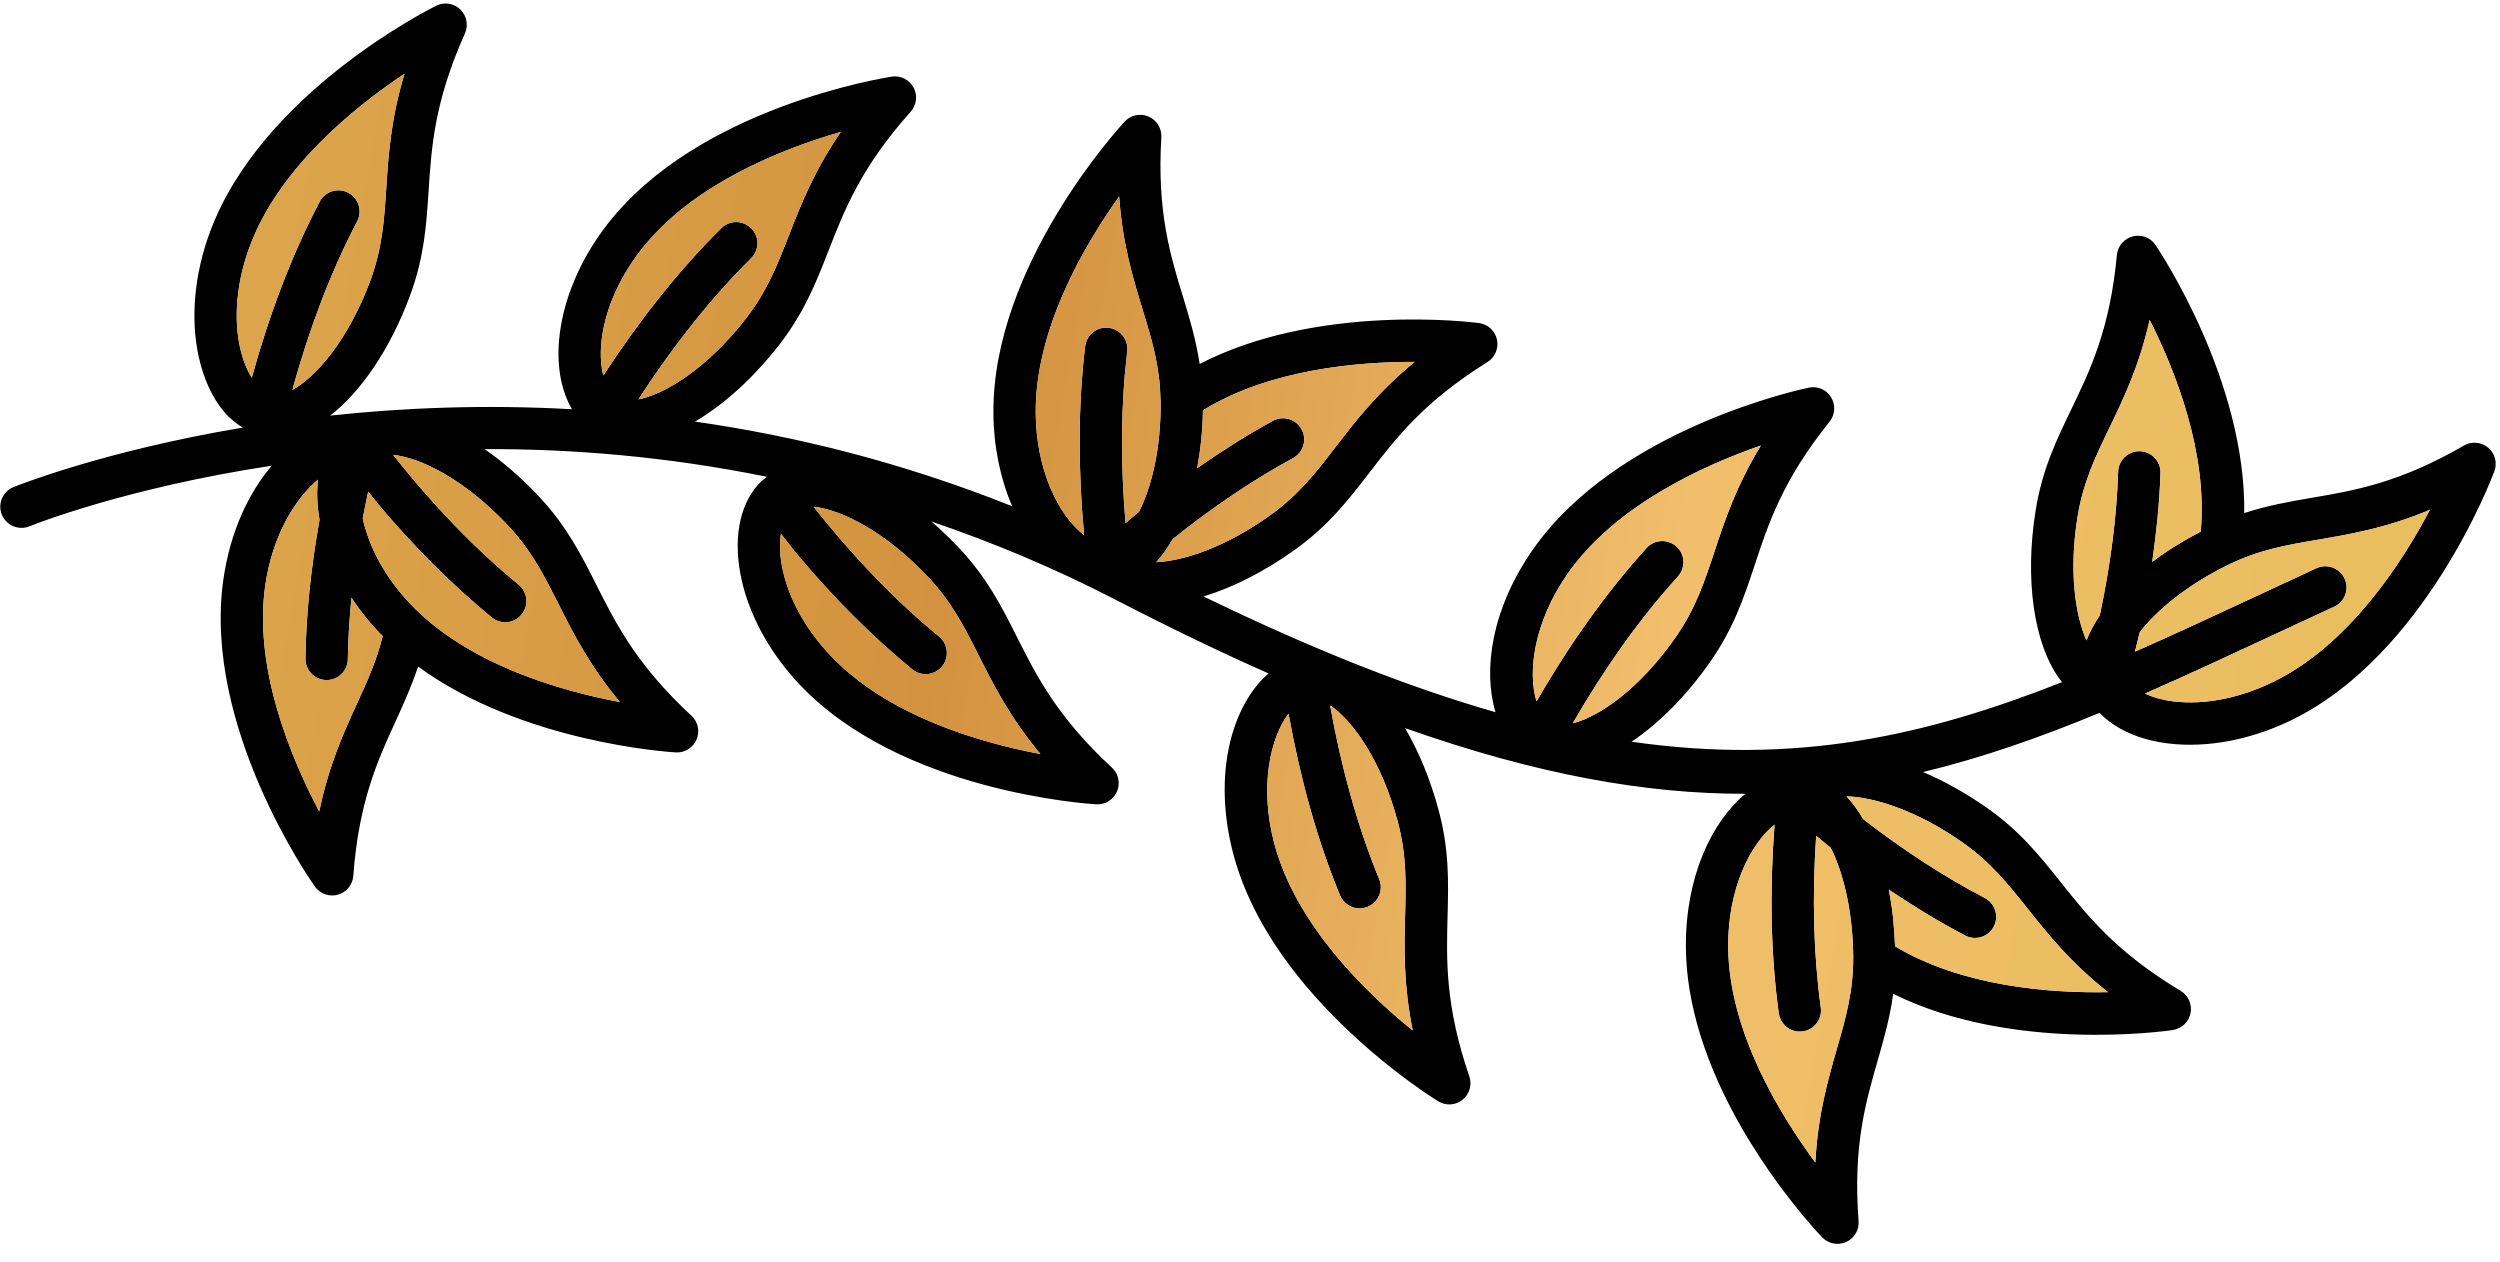
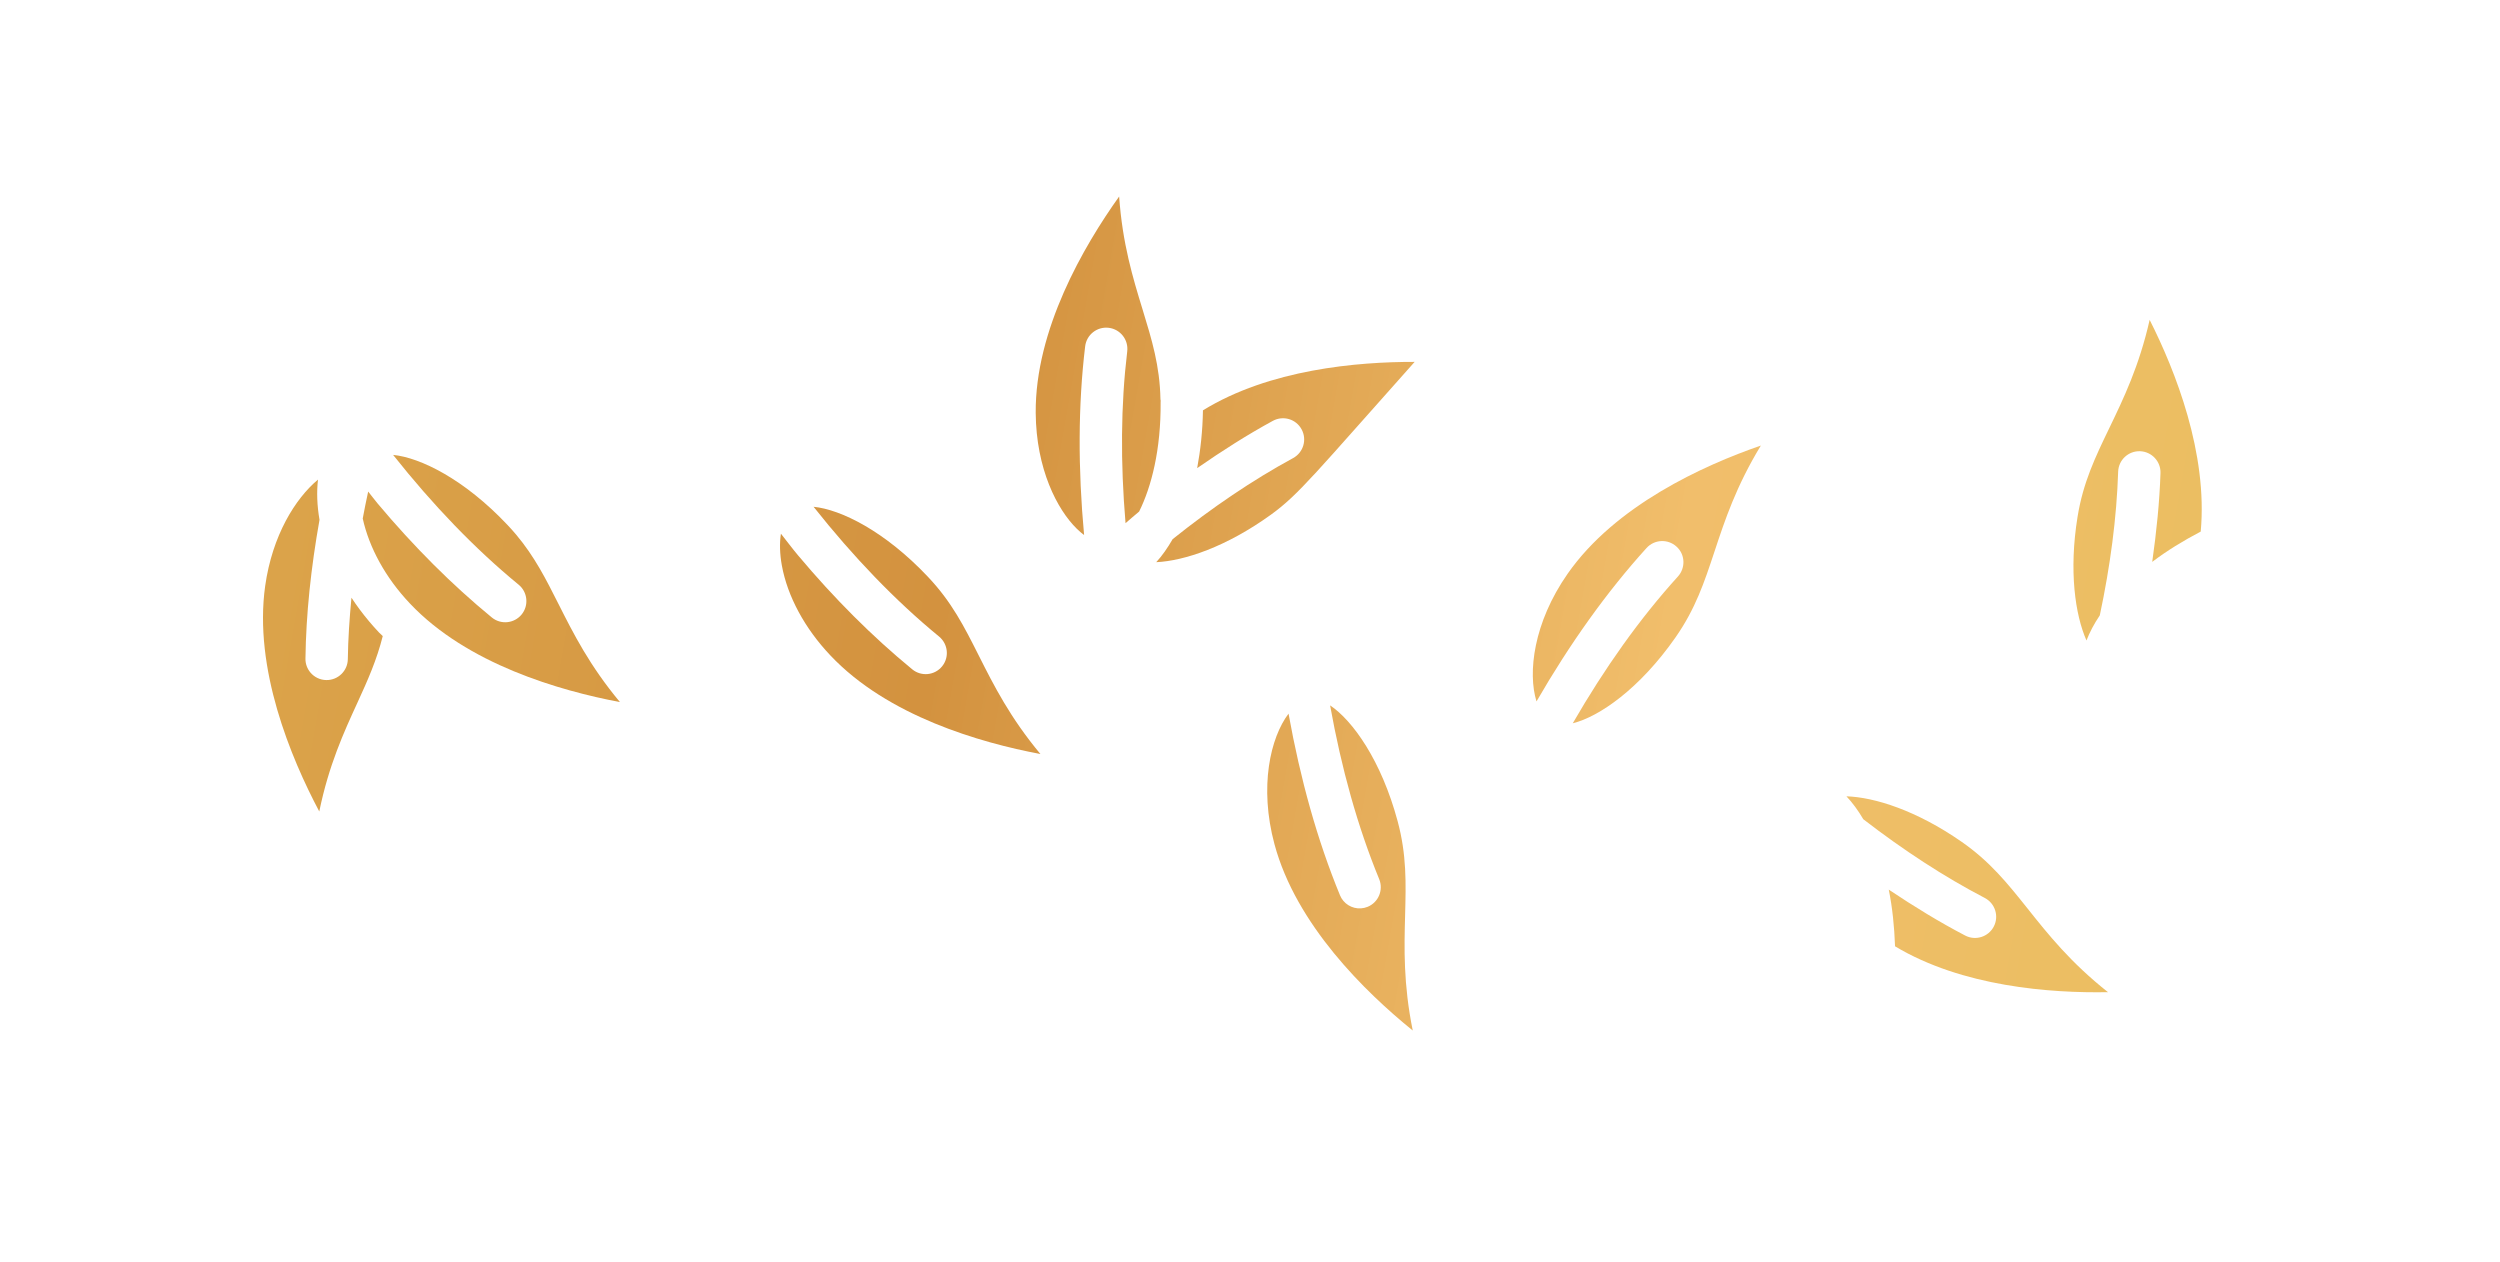
<svg xmlns="http://www.w3.org/2000/svg" width="315" height="159" viewBox="0 0 315 159" fill="none">
  <g clip-path="url(#clip0_48_4)">
-     <path d="M273.786 129.776C274.902 129.61 275.789 128.761 276.01 127.659C276.229 126.548 275.73 125.423 274.767 124.852C266.714 120.015 263.139 115.533 259.675 111.185C256.988 107.812 254.45 104.631 250.195 101.678C247.545 99.835 244.877 98.367 242.297 97.277C249.744 95.492 257.034 92.922 264.544 89.819C266.505 91.85 269.521 93.239 273.266 93.682C278.187 94.268 283.728 93.194 288.868 90.665C305.551 82.444 313.94 60.32 314.291 59.38C314.685 58.325 314.376 57.139 313.513 56.41C312.654 55.684 311.43 55.575 310.454 56.14C302.328 60.846 296.672 61.805 291.204 62.734C288.379 63.212 285.648 63.716 282.776 64.645C282.986 47.907 272.1 31.62 271.595 30.877C270.962 29.906 269.812 29.512 268.721 29.79C267.63 30.071 266.834 31.008 266.728 32.128C265.859 41.474 263.365 46.637 260.955 51.635C259.083 55.513 257.315 59.174 256.496 64.287C255.099 72.899 256.239 81.027 259.468 85.499C259.582 85.655 259.7 85.803 259.819 85.95C242.557 92.762 226.223 96.418 205.577 93.458C208.993 91.167 212.449 87.74 215.504 83.361C218.47 79.109 219.747 75.25 221.102 71.162C222.845 65.897 224.648 60.45 230.526 53.128C231.231 52.25 231.308 51.025 230.72 50.066C230.133 49.081 229.001 48.616 227.901 48.846C226.921 49.048 203.784 54.004 193.137 69.252C187.966 76.661 186.822 84.371 188.433 89.737C177.595 86.635 165.499 81.878 151.649 75.153C155.33 74.033 159.323 72.031 163.252 69.197C167.457 66.164 169.935 62.941 172.56 59.533C175.944 55.14 179.441 50.595 187.419 45.618C188.375 45.022 188.855 43.891 188.616 42.788C188.385 41.69 187.476 40.856 186.356 40.705C185.466 40.587 166.025 38.174 151.157 45.858C150.7 42.862 149.917 40.194 149.076 37.447C147.451 32.148 145.767 26.665 146.329 17.297C146.396 16.168 145.746 15.124 144.713 14.681C143.679 14.238 142.474 14.493 141.708 15.32C141.028 16.054 125.026 33.5 125.169 52.075C125.2 56.286 126.044 60.327 127.538 63.789C113.737 58.277 100.27 54.938 87.573 53.121C91.148 51.016 94.834 47.742 98.157 43.476C101.344 39.388 102.824 35.599 104.391 31.59C106.408 26.423 108.493 21.081 114.749 14.072C115.497 13.231 115.642 12.012 115.105 11.024C114.565 10.027 113.466 9.486 112.354 9.656C111.365 9.81 87.996 13.539 76.567 28.21C73.043 32.728 70.871 37.938 70.443 42.872C70.146 46.302 70.753 49.285 72.062 51.563C60.945 50.943 50.68 51.388 41.608 52.366C45.483 49.344 49.146 44.037 51.661 37.25C53.462 32.387 53.726 28.332 54.005 24.035C54.367 18.498 54.739 12.774 58.584 4.209C59.044 3.178 58.804 1.975 58.001 1.192C57.188 0.411 55.973 0.221 54.965 0.722C54.068 1.165 32.92 11.784 26.46 29.223C24.469 34.594 23.973 40.216 25.059 45.048C25.68 47.816 26.776 50.148 28.226 51.876C28.926 52.71 29.733 53.343 30.582 53.878C12.931 56.837 1.95 61.271 1.679 61.384C0.318 61.951 -0.324 63.511 0.241 64.869C0.349 65.127 0.492 65.359 0.661 65.562C1.392 66.433 2.625 66.768 3.732 66.31C4.005 66.195 15.678 61.502 34.244 58.677C31.324 62.096 28.995 67.002 28.134 73.087C25.549 91.501 39.096 110.889 39.675 111.704C39.717 111.762 39.763 111.821 39.81 111.876C40.479 112.674 41.556 113.014 42.569 112.732C43.655 112.431 44.435 111.48 44.517 110.356C45.205 101.001 47.593 95.794 49.903 90.761C50.922 88.537 51.886 86.369 52.679 83.986C65.785 93.559 84.271 94.755 85.152 94.804C86.277 94.87 87.321 94.221 87.762 93.185C88.205 92.151 87.958 90.947 87.12 90.18C80.232 83.788 77.649 78.669 75.154 73.72C73.217 69.875 71.389 66.251 67.83 62.474C65.633 60.147 63.342 58.176 61.057 56.588C71.982 56.547 83.989 57.505 96.633 60.077C96.554 60.137 96.479 60.196 96.403 60.26C96.397 60.265 96.389 60.264 96.383 60.27C96.375 60.276 96.372 60.286 96.364 60.292C96.241 60.395 96.107 60.477 95.992 60.588C93.365 63.063 92.376 67.308 93.275 72.23C94.067 76.559 96.249 80.969 99.48 84.82C99.887 85.304 100.313 85.783 100.753 86.25C113.517 99.775 137.134 101.285 138.131 101.343C139.256 101.41 140.3 100.76 140.742 99.724C141.182 98.692 140.946 97.493 140.099 96.72C133.209 90.332 130.631 85.213 128.135 80.261C126.2 76.418 124.369 72.783 120.809 69.013C119.682 67.82 118.531 66.719 117.369 65.715C125.014 68.318 132.782 71.543 140.612 75.591C147.402 79.103 153.789 82.176 159.84 84.856C155.271 88.784 152.686 97.535 155.439 107.763C157.111 113.971 160.602 119.526 164.492 124.162C171.858 132.941 180.65 138.418 181.211 138.763C182.169 139.353 183.396 139.278 184.276 138.575C185.156 137.871 185.5 136.69 185.134 135.624C182.092 126.74 182.245 121.005 182.393 115.463C182.508 111.156 182.615 107.09 181.268 102.088C180.21 98.153 178.747 94.652 177.031 91.739C193.585 97.597 207.405 100.043 219.919 100.018C215.646 103.585 212.339 110.528 212.422 119.435C212.561 134.09 222.713 147.845 227.35 153.373C228.6 154.861 229.448 155.752 229.598 155.905C230.379 156.717 231.583 156.951 232.612 156.491C233.64 156.03 234.27 154.975 234.181 153.851C233.464 144.487 235.05 138.973 236.584 133.641C237.378 130.884 238.134 128.218 238.541 125.218C253.53 132.666 272.914 129.915 273.801 129.784L273.786 129.776ZM197.515 72.3C203.524 63.69 214.59 58.659 221.87 56.139C218.755 61.255 217.329 65.557 216.03 69.483C216.029 69.488 216.027 69.494 216.025 69.499C214.745 73.359 213.64 76.693 211.122 80.303C206.605 86.776 201.512 90.3 198.167 91.135C202.185 84.174 206.615 77.934 211.419 72.638C212.407 71.544 212.336 69.847 211.234 68.866C210.142 67.876 208.454 67.958 207.464 69.05C202.427 74.604 197.792 81.124 193.599 88.378C192.482 84.775 193.215 78.459 197.514 72.304L197.515 72.3ZM178.245 45.598C173.613 49.401 170.847 52.99 168.327 56.266C165.845 59.491 163.698 62.278 160.129 64.856C154.523 68.901 149.225 70.67 145.685 70.835C146.438 70.019 147.122 69.027 147.752 67.934C152.744 63.94 157.824 60.493 162.932 57.719C164.225 57.014 164.706 55.394 164.003 54.099C163.293 52.788 161.674 52.324 160.381 53.026C157.182 54.766 154.006 56.79 150.845 58.982C151.263 56.719 151.53 54.292 151.571 51.704C159.944 46.542 171.025 45.582 178.245 45.598ZM141.012 24.759C141.428 30.715 142.753 35.038 143.961 38.982C143.963 38.99 143.965 38.997 143.968 39.005C143.97 39.014 143.973 39.023 143.976 39.032C145.135 42.819 146.138 46.094 146.218 50.32C146.22 50.36 146.24 50.392 146.242 50.432C146.245 50.503 146.232 50.57 146.243 50.641L146.238 50.627C146.238 50.627 146.237 50.646 146.238 50.693C146.286 56.626 145.083 61.339 143.53 64.455C142.954 64.924 142.391 65.435 141.818 65.919C141.172 58.31 141.216 51.036 142.031 44.272C142.206 42.811 141.165 41.483 139.701 41.303C138.238 41.126 136.908 42.169 136.73 43.635C135.834 51.068 135.825 59.069 136.597 67.418C136.292 67.187 135.985 66.925 135.685 66.63C133.208 64.209 130.554 59.094 130.499 52.032C130.42 41.547 136.532 31.041 141.009 24.765L141.012 24.759ZM80.771 31.481C87.225 23.197 98.543 18.757 105.945 16.619C102.568 21.558 100.921 25.774 99.419 29.62C99.416 29.626 99.414 29.633 99.412 29.639C97.93 33.433 96.648 36.711 93.943 40.186C89.092 46.414 83.82 49.663 80.436 50.321C84.815 43.576 89.567 37.575 94.639 32.542C95.686 31.507 95.729 29.83 94.654 28.77C93.615 27.722 91.925 27.714 90.879 28.756C85.561 34.03 80.593 40.297 76.02 47.318C75.729 46.183 75.627 44.815 75.758 43.322C76.095 39.401 77.875 35.197 80.771 31.481ZM31.464 31.07C35.111 21.222 44.555 13.569 50.965 9.295C49.236 15.028 48.941 19.552 48.673 23.676C48.672 23.679 48.672 23.683 48.672 23.686C48.407 27.747 48.179 31.257 46.648 35.383C43.905 42.786 39.862 47.478 36.836 49.129C38.974 41.379 41.688 34.223 45.005 27.889C45.69 26.583 45.185 24.972 43.877 24.285C42.571 23.601 40.959 24.106 40.275 25.412C36.799 32.05 33.956 39.527 31.723 47.6C31.103 46.604 30.593 45.332 30.262 43.87C29.399 40.03 29.825 35.484 31.462 31.068L31.464 31.07ZM45.039 88.532C43.318 92.283 41.433 96.394 40.228 102.246C36.623 95.441 31.952 84.223 33.413 73.825C34.312 67.464 37.201 62.82 40.069 60.428C39.885 61.987 39.947 63.697 40.258 65.496C39.188 71.509 38.558 77.373 38.487 82.987C38.476 83.651 38.715 84.263 39.111 84.736C39.591 85.308 40.315 85.68 41.123 85.688C42.596 85.707 43.807 84.527 43.826 83.054C43.858 80.529 44.036 77.934 44.284 75.311C44.951 76.326 45.689 77.317 46.492 78.274C46.898 78.759 47.325 79.237 47.767 79.706C47.914 79.861 48.079 79.995 48.227 80.146C47.478 83.133 46.35 85.68 45.039 88.532ZM63.938 66.137C64.324 66.544 64.688 66.953 65.032 67.362C67.37 70.149 68.779 72.946 70.377 76.117L70.378 76.118C70.382 76.126 70.386 76.133 70.39 76.141C72.248 79.828 74.285 83.868 78.112 88.462C70.541 87.034 58.854 83.679 51.648 76.038C48.578 72.795 46.519 69.017 45.705 65.334C45.915 64.206 46.141 63.076 46.39 61.936C46.789 62.428 47.174 62.958 47.578 63.438C52.154 68.892 56.975 73.704 61.966 77.799C63.106 78.735 64.788 78.567 65.722 77.429C66.655 76.29 66.486 74.606 65.351 73.673C59.827 69.141 54.531 63.618 49.532 57.317C52.965 57.653 58.519 60.394 63.936 66.135L63.938 66.137ZM116.913 72.672C119.921 75.845 121.494 78.966 123.309 82.568C123.324 82.597 123.339 82.627 123.354 82.657C123.358 82.665 123.362 82.673 123.366 82.681C125.226 86.369 127.264 90.411 131.093 95.007C123.529 93.584 111.849 90.237 104.623 82.577C101.399 79.174 99.221 75.134 98.516 71.262C98.245 69.785 98.214 68.407 98.397 67.246C99.117 68.154 99.822 69.103 100.557 69.978C105.131 75.429 109.951 80.239 114.944 84.337C116.084 85.272 117.766 85.105 118.699 83.966C119.635 82.826 119.463 81.151 118.329 80.21C112.804 75.678 107.504 70.155 102.51 63.854C105.942 64.19 111.499 66.929 116.913 72.672ZM177.044 115.313C176.932 119.445 176.813 123.974 178.006 129.845C172.016 124.999 163.312 116.51 160.584 106.37C158.63 99.116 160.079 92.928 162.356 89.919C163.842 98.172 165.985 105.876 168.839 112.806C168.947 113.068 169.089 113.3 169.263 113.507C169.99 114.374 171.221 114.711 172.325 114.258C173.687 113.697 174.337 112.137 173.778 110.773C171.061 104.167 169.012 96.792 167.594 88.877C170.457 90.802 174.05 95.844 176.1 103.462C177.246 107.717 177.152 111.234 177.044 115.307L177.044 115.309L177.044 115.313ZM292.101 67.993C292.111 67.991 292.121 67.989 292.132 67.987C296.197 67.296 300.658 66.536 306.172 64.235C302.578 71.049 295.937 81.232 286.516 85.872C282.29 87.954 277.813 88.843 273.904 88.384C272.507 88.218 271.278 87.862 270.256 87.396C275.523 85.089 280.943 82.565 286.65 79.906C286.664 79.9 286.678 79.893 286.693 79.887C286.958 79.763 287.223 79.639 287.49 79.515C289.653 78.507 291.857 77.48 294.113 76.441C295.453 75.825 296.037 74.237 295.419 72.899C294.807 71.576 293.219 70.974 291.877 71.592C289.547 72.667 287.27 73.727 285.036 74.767C284.836 74.86 284.637 74.953 284.439 75.045C279.07 77.547 273.966 79.923 269.002 82.106C269.195 81.306 269.416 80.497 269.592 79.702C269.666 79.604 269.732 79.507 269.81 79.41C272.206 76.417 276.16 73.427 280.662 71.213C284.615 69.267 288.082 68.678 292.1 67.996L292.101 67.993ZM261.77 65.131C262.467 60.795 263.993 57.63 265.758 53.968C265.761 53.962 265.763 53.956 265.766 53.951C267.564 50.226 269.534 46.144 270.856 40.303C274.12 46.76 278.193 57.124 277.291 66.979C275.093 68.13 273.016 69.402 271.18 70.797C271.721 66.99 272.104 63.244 272.221 59.608C272.272 58.141 271.118 56.907 269.641 56.853C268.167 56.808 266.933 57.962 266.887 59.436C266.699 65.225 265.901 71.292 264.576 77.533C263.857 78.603 263.293 79.666 262.897 80.702C261.467 77.469 260.669 71.929 261.77 65.131ZM228.729 146.469C224.146 140.276 217.85 129.878 217.751 119.378C217.68 111.873 220.632 106.242 223.592 103.901C222.959 112.255 223.105 120.252 224.128 127.68C224.199 128.196 224.416 128.658 224.726 129.028C225.296 129.707 226.193 130.087 227.138 129.959C228.598 129.759 229.62 128.411 229.42 126.951C228.489 120.195 228.322 112.919 228.836 105.31C229.438 105.798 230.033 106.316 230.638 106.792C230.697 106.909 230.761 107.005 230.821 107.126C232.481 110.583 233.456 115.441 233.506 120.459C233.545 124.862 232.575 128.245 231.446 132.157C230.303 136.131 229.05 140.485 228.733 146.47L228.729 146.469ZM238.775 119.234C238.688 116.759 238.442 114.345 237.984 112.092C241.179 114.23 244.391 116.197 247.615 117.879C248.923 118.562 250.534 118.053 251.217 116.745C251.9 115.437 251.384 113.825 250.085 113.145C244.949 110.467 239.827 107.12 234.777 103.224C234.122 102.111 233.413 101.142 232.65 100.336C236.185 100.446 241.481 102.115 247.152 106.057C250.749 108.558 252.938 111.299 255.471 114.471C255.483 114.485 255.494 114.499 255.505 114.513C258.079 117.751 260.907 121.291 265.605 125.013C258.36 125.15 247.242 124.321 238.771 119.233L238.775 119.234Z" fill="black" />
-     <path d="M292.101 67.993L292.132 67.987C296.197 67.296 300.658 66.536 306.172 64.235C302.578 71.049 295.937 81.232 286.516 85.872C282.29 87.954 277.813 88.843 273.904 88.384C272.507 88.218 271.278 87.862 270.256 87.396C275.523 85.089 280.943 82.565 286.65 79.906L286.693 79.887L287.49 79.515C289.653 78.507 291.857 77.48 294.113 76.441C295.453 75.825 296.037 74.237 295.419 72.899C294.807 71.576 293.219 70.974 291.877 71.592C289.547 72.667 287.27 73.727 285.036 74.767L284.439 75.045C279.07 77.547 273.966 79.923 269.002 82.106C269.195 81.306 269.416 80.497 269.592 79.702C269.666 79.604 269.732 79.507 269.81 79.41C272.206 76.417 276.16 73.427 280.662 71.213C284.615 69.267 288.082 68.678 292.1 67.996L292.101 67.993Z" fill="url(#paint0_linear_48_4)" />
    <path d="M261.77 65.131C262.467 60.795 263.993 57.63 265.758 53.968L265.766 53.951C267.564 50.226 269.534 46.144 270.856 40.303C274.12 46.76 278.193 57.124 277.291 66.979C275.093 68.13 273.016 69.402 271.18 70.797C271.721 66.99 272.104 63.244 272.221 59.608C272.272 58.141 271.118 56.907 269.641 56.853C268.167 56.808 266.933 57.962 266.887 59.436C266.699 65.225 265.901 71.292 264.576 77.533C263.857 78.603 263.293 79.666 262.897 80.702C261.467 77.469 260.669 71.929 261.77 65.131Z" fill="url(#paint1_linear_48_4)" />
    <path d="M238.775 119.234C238.688 116.759 238.442 114.345 237.984 112.092C241.179 114.23 244.391 116.197 247.615 117.879C248.923 118.562 250.534 118.053 251.217 116.745C251.9 115.437 251.384 113.825 250.085 113.145C244.949 110.467 239.827 107.12 234.777 103.224C234.122 102.111 233.413 101.142 232.65 100.336C236.185 100.446 241.481 102.115 247.152 106.057C250.749 108.558 252.938 111.299 255.471 114.471L255.505 114.513C258.079 117.751 260.907 121.291 265.605 125.013C258.36 125.15 247.242 124.321 238.771 119.233L238.775 119.234Z" fill="url(#paint2_linear_48_4)" />
-     <path d="M228.729 146.469C224.146 140.276 217.85 129.878 217.751 119.378C217.68 111.873 220.632 106.242 223.592 103.901C222.959 112.255 223.105 120.252 224.128 127.68C224.199 128.196 224.416 128.658 224.726 129.028C225.296 129.707 226.193 130.087 227.138 129.959C228.598 129.759 229.62 128.411 229.42 126.951C228.489 120.195 228.322 112.919 228.836 105.31C229.438 105.798 230.033 106.316 230.638 106.792C230.697 106.909 230.761 107.005 230.821 107.126C232.481 110.583 233.456 115.441 233.506 120.459C233.545 124.862 232.575 128.245 231.446 132.157C230.303 136.131 229.05 140.485 228.733 146.47L228.729 146.469Z" fill="url(#paint3_linear_48_4)" />
    <path d="M197.515 72.3C203.524 63.69 214.59 58.659 221.87 56.139C218.755 61.255 217.329 65.557 216.03 69.483L216.025 69.499C214.745 73.359 213.64 76.693 211.122 80.303C206.605 86.776 201.512 90.3 198.167 91.135C202.185 84.174 206.615 77.934 211.419 72.638C212.407 71.544 212.336 69.847 211.234 68.866C210.142 67.876 208.454 67.958 207.464 69.05C202.427 74.604 197.792 81.124 193.599 88.378C192.482 84.775 193.215 78.459 197.514 72.304L197.515 72.3Z" fill="url(#paint4_linear_48_4)" />
    <path d="M177.044 115.313C176.932 119.445 176.813 123.974 178.006 129.845C172.016 124.999 163.312 116.51 160.584 106.37C158.63 99.116 160.079 92.928 162.356 89.919C163.842 98.172 165.985 105.876 168.839 112.806C168.947 113.068 169.089 113.3 169.263 113.507C169.99 114.374 171.221 114.711 172.325 114.258C173.687 113.697 174.337 112.137 173.778 110.773C171.061 104.167 169.012 96.792 167.594 88.877C170.457 90.802 174.05 95.844 176.1 103.462C177.246 107.717 177.152 111.234 177.044 115.307L177.044 115.309L177.044 115.313Z" fill="url(#paint5_linear_48_4)" />
-     <path d="M178.245 45.598C173.613 49.401 170.847 52.99 168.327 56.266C165.845 59.491 163.698 62.278 160.129 64.856C154.523 68.901 149.225 70.67 145.685 70.835C146.438 70.019 147.122 69.027 147.752 67.934C152.744 63.94 157.824 60.493 162.932 57.719C164.225 57.014 164.706 55.394 164.003 54.099C163.293 52.788 161.674 52.324 160.381 53.026C157.182 54.766 154.006 56.79 150.845 58.982C151.263 56.719 151.53 54.292 151.571 51.704C159.944 46.542 171.025 45.582 178.245 45.598Z" fill="url(#paint6_linear_48_4)" />
+     <path d="M178.245 45.598C165.845 59.491 163.698 62.278 160.129 64.856C154.523 68.901 149.225 70.67 145.685 70.835C146.438 70.019 147.122 69.027 147.752 67.934C152.744 63.94 157.824 60.493 162.932 57.719C164.225 57.014 164.706 55.394 164.003 54.099C163.293 52.788 161.674 52.324 160.381 53.026C157.182 54.766 154.006 56.79 150.845 58.982C151.263 56.719 151.53 54.292 151.571 51.704C159.944 46.542 171.025 45.582 178.245 45.598Z" fill="url(#paint6_linear_48_4)" />
    <path d="M141.012 24.759C141.428 30.715 142.753 35.038 143.961 38.982L143.968 39.005L143.976 39.032C145.135 42.819 146.138 46.094 146.218 50.32C146.22 50.36 146.24 50.392 146.242 50.432C146.245 50.503 146.232 50.57 146.243 50.641L146.238 50.627C146.238 50.627 146.237 50.646 146.238 50.693C146.286 56.626 145.083 61.339 143.53 64.455C142.954 64.924 142.391 65.435 141.818 65.919C141.172 58.31 141.216 51.036 142.031 44.272C142.206 42.811 141.165 41.483 139.701 41.303C138.238 41.126 136.908 42.169 136.73 43.635C135.834 51.068 135.825 59.069 136.597 67.418C136.292 67.187 135.985 66.925 135.685 66.63C133.208 64.209 130.554 59.094 130.499 52.032C130.42 41.547 136.532 31.041 141.009 24.765L141.012 24.759Z" fill="url(#paint7_linear_48_4)" />
    <path d="M116.913 72.672C119.921 75.845 121.494 78.966 123.309 82.568L123.354 82.657L123.366 82.681C125.226 86.369 127.264 90.411 131.093 95.007C123.529 93.584 111.849 90.237 104.623 82.577C101.399 79.174 99.221 75.134 98.516 71.262C98.245 69.785 98.214 68.407 98.397 67.246C99.117 68.154 99.822 69.103 100.557 69.978C105.131 75.429 109.951 80.239 114.944 84.337C116.084 85.272 117.766 85.105 118.699 83.966C119.635 82.826 119.463 81.151 118.329 80.21C112.804 75.678 107.504 70.155 102.51 63.854C105.942 64.19 111.499 66.929 116.913 72.672Z" fill="url(#paint8_linear_48_4)" />
-     <path d="M80.771 31.481C87.225 23.197 98.543 18.757 105.945 16.619C102.568 21.558 100.921 25.774 99.419 29.62L99.412 29.639C97.93 33.433 96.648 36.711 93.943 40.186C89.092 46.414 83.82 49.663 80.436 50.321C84.815 43.576 89.567 37.575 94.639 32.542C95.686 31.507 95.729 29.83 94.654 28.77C93.615 27.722 91.925 27.714 90.879 28.756C85.561 34.03 80.593 40.297 76.02 47.318C75.729 46.183 75.627 44.815 75.758 43.322C76.095 39.401 77.875 35.197 80.771 31.481Z" fill="url(#paint9_linear_48_4)" />
    <path d="M63.938 66.137C64.324 66.544 64.688 66.953 65.032 67.362C67.37 70.149 68.779 72.946 70.377 76.117L70.378 76.118L70.39 76.141C72.248 79.828 74.285 83.868 78.112 88.462C70.541 87.034 58.854 83.679 51.648 76.038C48.578 72.795 46.519 69.017 45.705 65.334C45.915 64.206 46.141 63.076 46.39 61.936C46.789 62.428 47.174 62.958 47.578 63.438C52.154 68.892 56.975 73.704 61.966 77.799C63.106 78.735 64.788 78.567 65.722 77.429C66.655 76.29 66.486 74.606 65.351 73.673C59.827 69.141 54.531 63.618 49.532 57.317C52.965 57.653 58.519 60.394 63.936 66.135L63.938 66.137Z" fill="url(#paint10_linear_48_4)" />
    <path d="M45.039 88.532C43.318 92.283 41.433 96.394 40.228 102.246C36.623 95.441 31.952 84.223 33.413 73.825C34.312 67.464 37.201 62.82 40.069 60.428C39.885 61.987 39.947 63.697 40.258 65.496C39.188 71.509 38.558 77.373 38.487 82.987C38.476 83.651 38.715 84.263 39.111 84.736C39.591 85.308 40.315 85.68 41.123 85.688C42.596 85.707 43.807 84.527 43.826 83.054C43.858 80.529 44.036 77.934 44.284 75.311C44.951 76.326 45.689 77.317 46.492 78.274C46.898 78.759 47.325 79.237 47.767 79.706C47.914 79.861 48.079 79.995 48.227 80.146C47.478 83.133 46.35 85.68 45.039 88.532Z" fill="url(#paint11_linear_48_4)" />
-     <path d="M31.464 31.07C35.111 21.222 44.555 13.569 50.965 9.295C49.236 15.028 48.941 19.552 48.673 23.676L48.672 23.686C48.407 27.747 48.179 31.257 46.648 35.383C43.905 42.786 39.862 47.478 36.836 49.129C38.974 41.379 41.688 34.223 45.005 27.889C45.69 26.583 45.185 24.972 43.877 24.285C42.571 23.601 40.959 24.106 40.275 25.412C36.799 32.05 33.956 39.527 31.723 47.6C31.103 46.604 30.593 45.332 30.262 43.87C29.399 40.03 29.825 35.484 31.462 31.068L31.464 31.07Z" fill="url(#paint12_linear_48_4)" />
  </g>
  <defs>
    <linearGradient id="paint0_linear_48_4" x1="30.269" y1="47.422" x2="296.872" y2="94.279" gradientUnits="userSpaceOnUse">
      <stop stop-color="#DCA54B" />
      <stop offset="0.34" stop-color="#D3923F" />
      <stop offset="0.675" stop-color="#F1BE6B" />
      <stop offset="1" stop-color="#E9BE5E" />
    </linearGradient>
    <linearGradient id="paint1_linear_48_4" x1="30.269" y1="47.422" x2="296.872" y2="94.279" gradientUnits="userSpaceOnUse">
      <stop stop-color="#DCA54B" />
      <stop offset="0.34" stop-color="#D3923F" />
      <stop offset="0.675" stop-color="#F1BE6B" />
      <stop offset="1" stop-color="#E9BE5E" />
    </linearGradient>
    <linearGradient id="paint2_linear_48_4" x1="30.269" y1="47.422" x2="296.872" y2="94.279" gradientUnits="userSpaceOnUse">
      <stop stop-color="#DCA54B" />
      <stop offset="0.34" stop-color="#D3923F" />
      <stop offset="0.675" stop-color="#F1BE6B" />
      <stop offset="1" stop-color="#E9BE5E" />
    </linearGradient>
    <linearGradient id="paint3_linear_48_4" x1="30.269" y1="47.422" x2="296.872" y2="94.279" gradientUnits="userSpaceOnUse">
      <stop stop-color="#DCA54B" />
      <stop offset="0.34" stop-color="#D3923F" />
      <stop offset="0.675" stop-color="#F1BE6B" />
      <stop offset="1" stop-color="#E9BE5E" />
    </linearGradient>
    <linearGradient id="paint4_linear_48_4" x1="30.269" y1="47.422" x2="296.872" y2="94.279" gradientUnits="userSpaceOnUse">
      <stop stop-color="#DCA54B" />
      <stop offset="0.34" stop-color="#D3923F" />
      <stop offset="0.675" stop-color="#F1BE6B" />
      <stop offset="1" stop-color="#E9BE5E" />
    </linearGradient>
    <linearGradient id="paint5_linear_48_4" x1="30.269" y1="47.422" x2="296.872" y2="94.279" gradientUnits="userSpaceOnUse">
      <stop stop-color="#DCA54B" />
      <stop offset="0.34" stop-color="#D3923F" />
      <stop offset="0.675" stop-color="#F1BE6B" />
      <stop offset="1" stop-color="#E9BE5E" />
    </linearGradient>
    <linearGradient id="paint6_linear_48_4" x1="30.269" y1="47.422" x2="296.872" y2="94.279" gradientUnits="userSpaceOnUse">
      <stop stop-color="#DCA54B" />
      <stop offset="0.34" stop-color="#D3923F" />
      <stop offset="0.675" stop-color="#F1BE6B" />
      <stop offset="1" stop-color="#E9BE5E" />
    </linearGradient>
    <linearGradient id="paint7_linear_48_4" x1="30.269" y1="47.422" x2="296.872" y2="94.279" gradientUnits="userSpaceOnUse">
      <stop stop-color="#DCA54B" />
      <stop offset="0.34" stop-color="#D3923F" />
      <stop offset="0.675" stop-color="#F1BE6B" />
      <stop offset="1" stop-color="#E9BE5E" />
    </linearGradient>
    <linearGradient id="paint8_linear_48_4" x1="30.269" y1="47.422" x2="296.872" y2="94.279" gradientUnits="userSpaceOnUse">
      <stop stop-color="#DCA54B" />
      <stop offset="0.34" stop-color="#D3923F" />
      <stop offset="0.675" stop-color="#F1BE6B" />
      <stop offset="1" stop-color="#E9BE5E" />
    </linearGradient>
    <linearGradient id="paint9_linear_48_4" x1="30.269" y1="47.422" x2="296.872" y2="94.279" gradientUnits="userSpaceOnUse">
      <stop stop-color="#DCA54B" />
      <stop offset="0.34" stop-color="#D3923F" />
      <stop offset="0.675" stop-color="#F1BE6B" />
      <stop offset="1" stop-color="#E9BE5E" />
    </linearGradient>
    <linearGradient id="paint10_linear_48_4" x1="30.269" y1="47.422" x2="296.872" y2="94.279" gradientUnits="userSpaceOnUse">
      <stop stop-color="#DCA54B" />
      <stop offset="0.34" stop-color="#D3923F" />
      <stop offset="0.675" stop-color="#F1BE6B" />
      <stop offset="1" stop-color="#E9BE5E" />
    </linearGradient>
    <linearGradient id="paint11_linear_48_4" x1="30.269" y1="47.422" x2="296.872" y2="94.279" gradientUnits="userSpaceOnUse">
      <stop stop-color="#DCA54B" />
      <stop offset="0.34" stop-color="#D3923F" />
      <stop offset="0.675" stop-color="#F1BE6B" />
      <stop offset="1" stop-color="#E9BE5E" />
    </linearGradient>
    <linearGradient id="paint12_linear_48_4" x1="30.269" y1="47.422" x2="296.872" y2="94.279" gradientUnits="userSpaceOnUse">
      <stop stop-color="#DCA54B" />
      <stop offset="0.34" stop-color="#D3923F" />
      <stop offset="0.675" stop-color="#F1BE6B" />
      <stop offset="1" stop-color="#E9BE5E" />
    </linearGradient>
    <clipPath id="clip0_48_4">
      <rect width="315" height="159" fill="white" />
    </clipPath>
  </defs>
</svg>